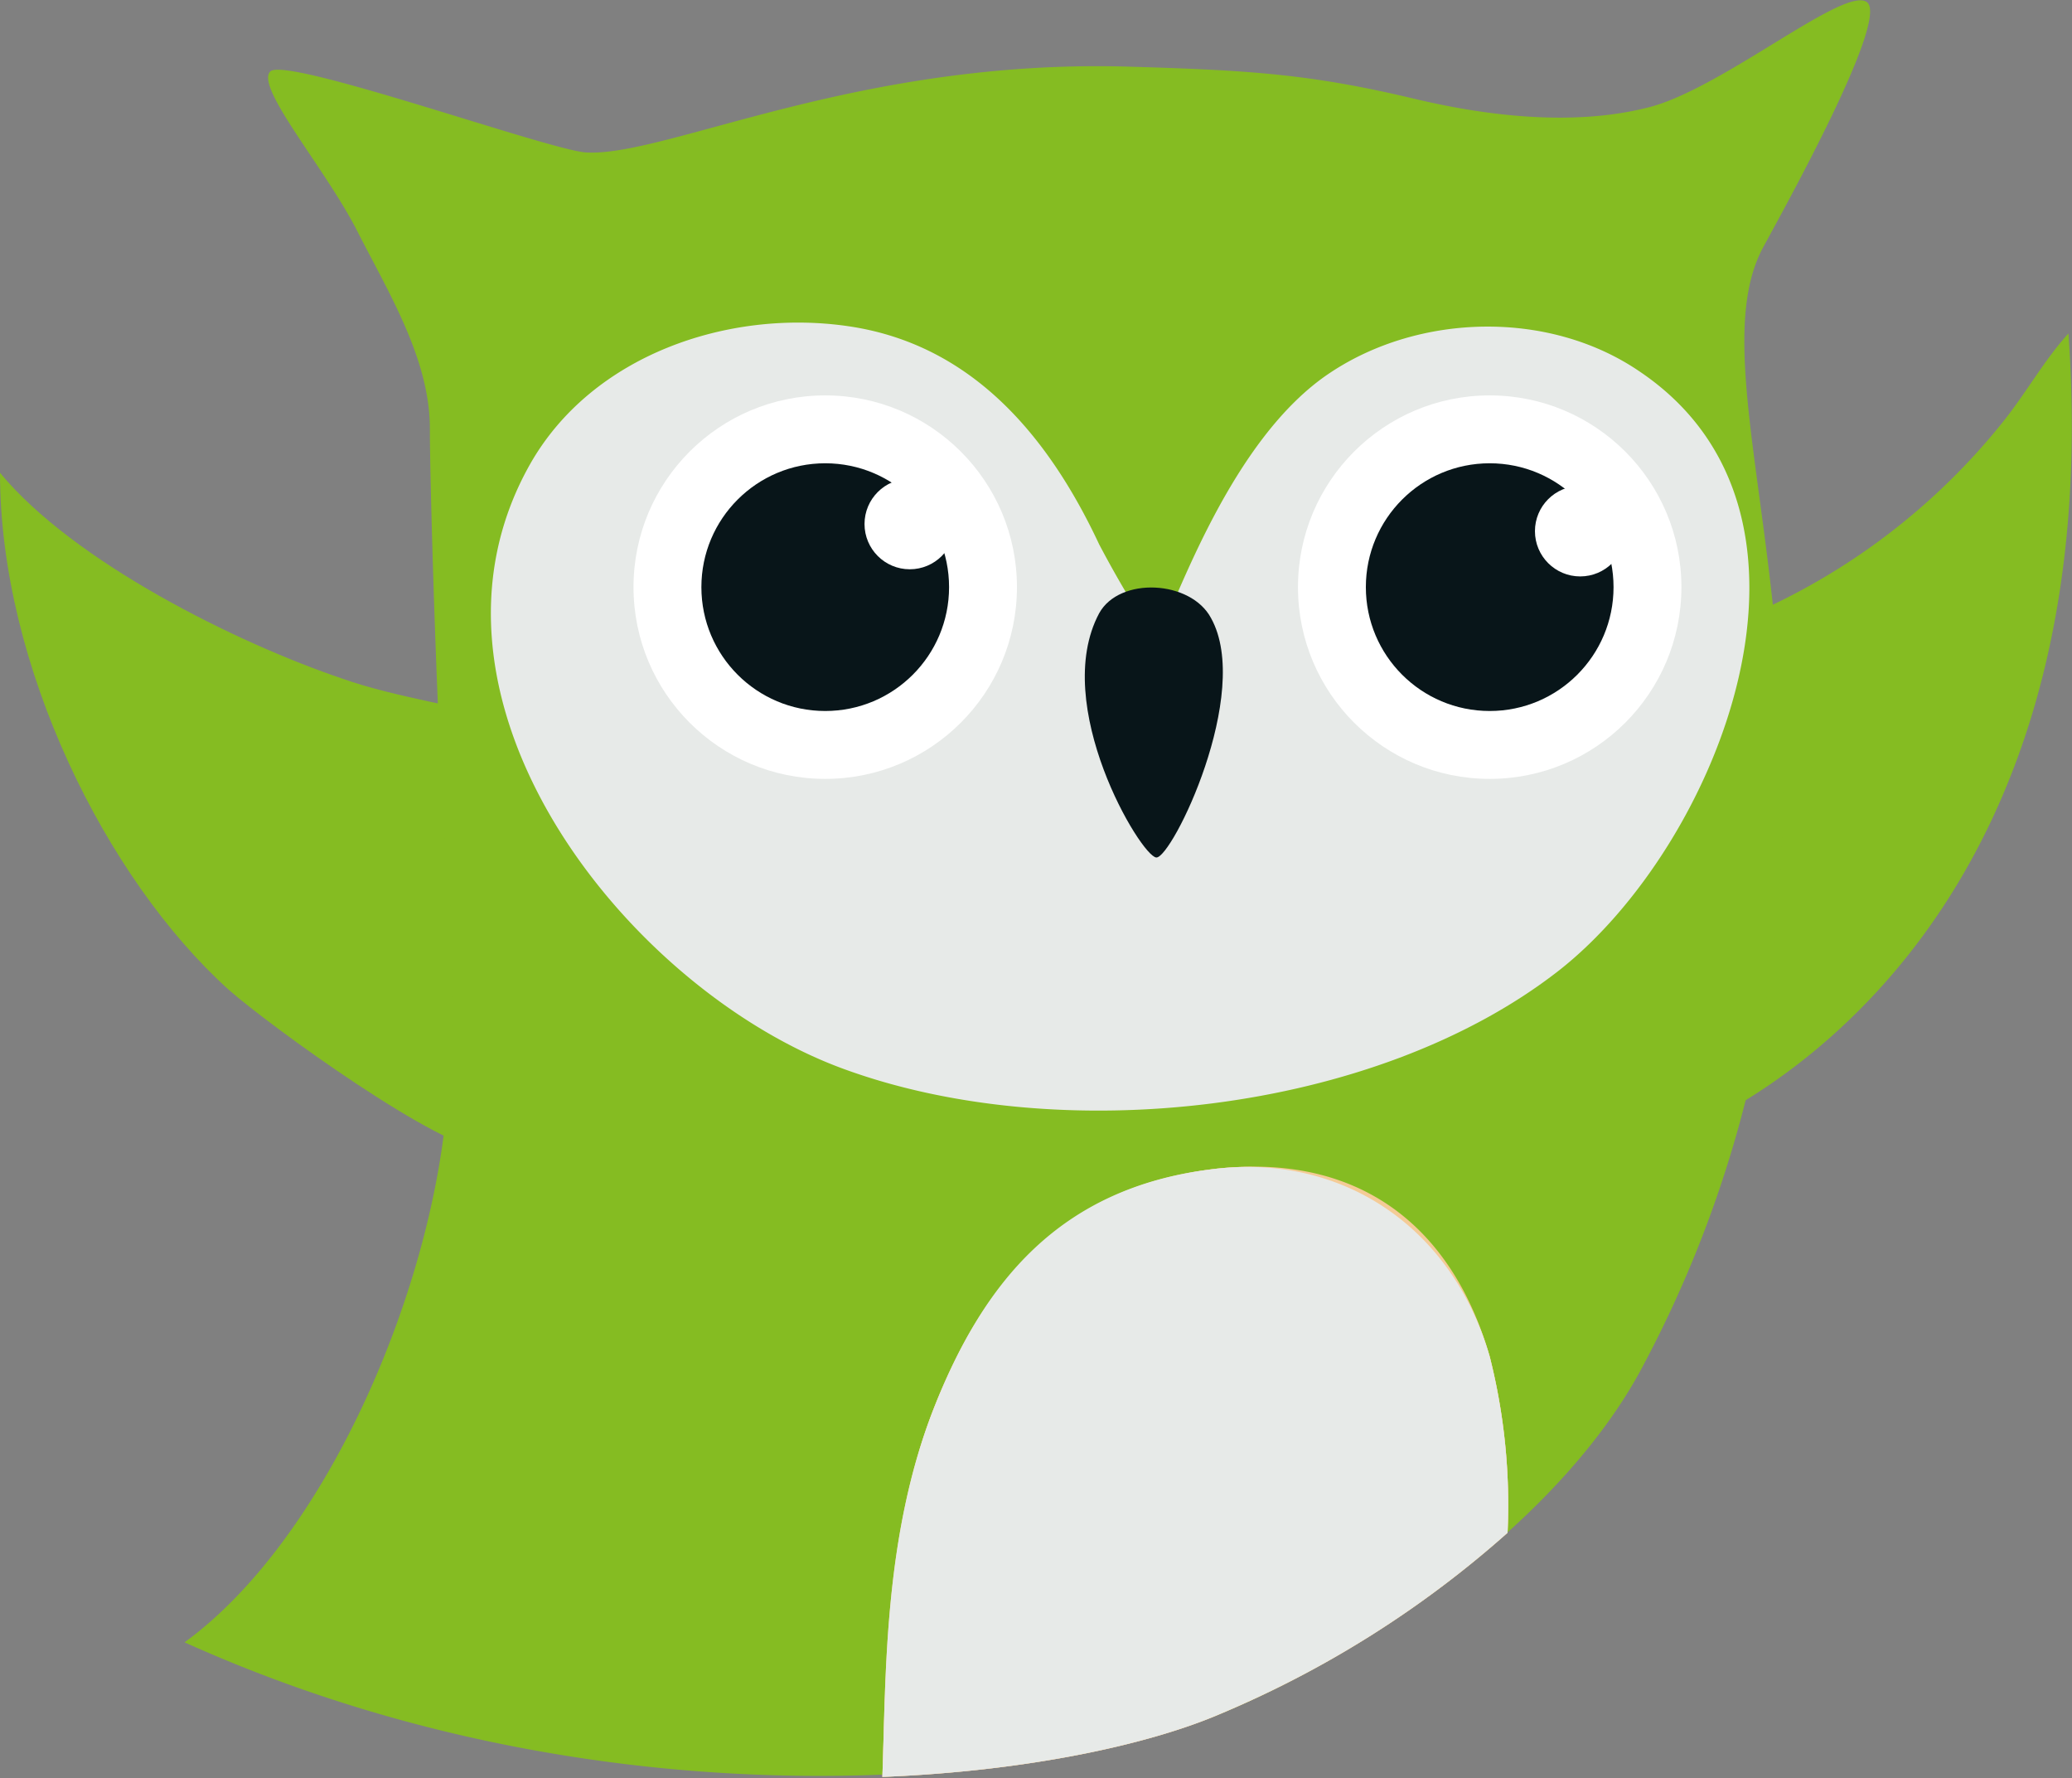
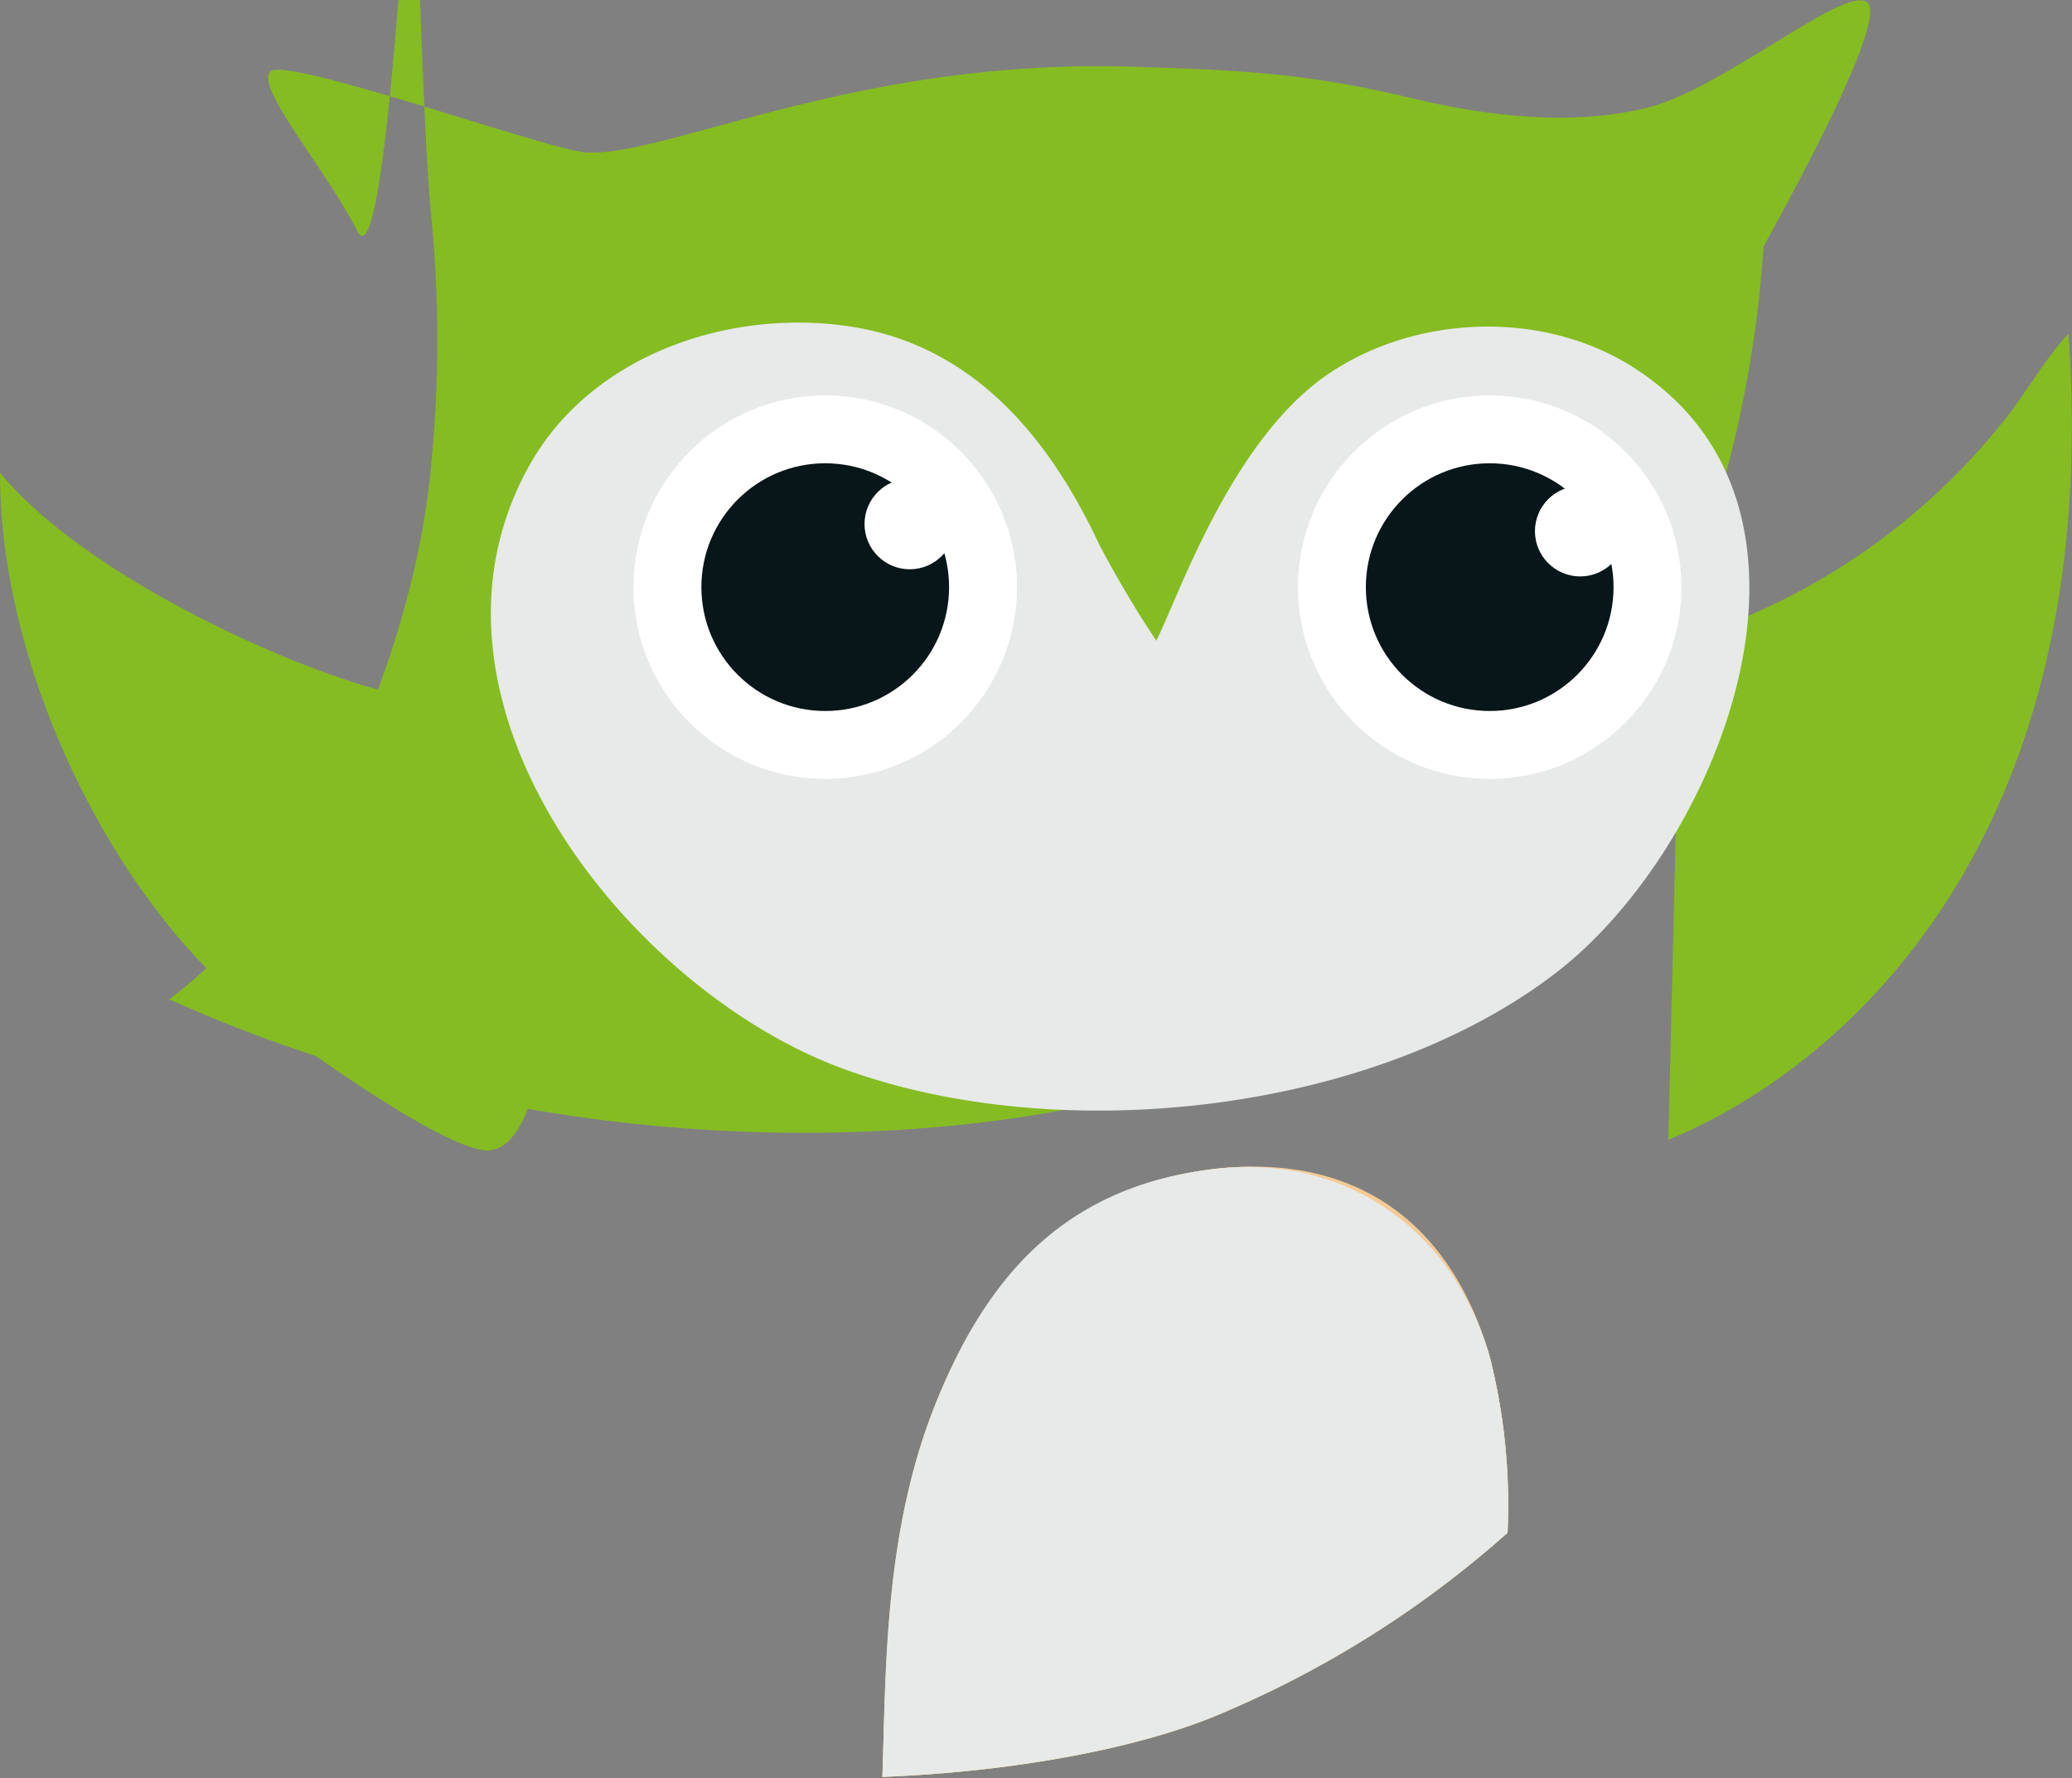
<svg xmlns="http://www.w3.org/2000/svg" viewBox="0 0 174 149.3">
  <rect x="0" y="0" width="174" height="149.3" fill="#808080" stroke="none" />
  <g id="e2936f27-9a5d-440a-9be5-e4476180e85b" data-name="Ebene 2">
    <g id="fa5219d1-9c1b-44e2-8b01-c19f4a0227de" data-name="Origami">
      <path d="M19.2,83.1C8.9,73.8,0,55.9,0,39.7,6.2,47.2,19.9,54,28.8,57c4.2,1.5,10.7,2.5,14.3,3.5S48.5,96.2,41,96.6C37.2,96.7,22.6,86.1,19.2,83.1Z" fill="#85bc22" />
      <path d="M141.1,53.8a55.3,55.3,0,0,0,27.2-18.5c1.9-2.4,3.4-5.1,5.4-7.3,3.1,43.8-20.1,62.2-33.6,67.7C140.4,83.9,141.1,53.8,141.1,53.8Z" fill="#85bc22" />
-       <path d="M94.9,5.6c10,.3,15.1.6,23.9,2.7,6.3,1.5,13.5,2.3,19.7.7S155-1.3,156.8.2s-6.8,17-8.7,20.5c-5,9.1,3.4,27.3,1.3,54a99.1,99.1,0,0,1-11.7,40.5c-6.8,12.4-22.2,23.3-35.2,28.7s-50.4,10.5-87-6c11.8-8.6,20.6-29.1,22-44.8a106.3,106.3,0,0,0,0-21.1c-.6-5.6-1.4-30.2-1.4-36S32.7,24.7,30,19.4,21.4,7.3,22.7,6s23.4,6.6,26.5,6.8C55.9,13.2,72,4.9,94.9,5.6Z" fill="#85bc22" />
+       <path d="M94.9,5.6c10,.3,15.1.6,23.9,2.7,6.3,1.5,13.5,2.3,19.7.7S155-1.3,156.8.2s-6.8,17-8.7,20.5a99.1,99.1,0,0,1-11.7,40.5c-6.8,12.4-22.2,23.3-35.2,28.7s-50.4,10.5-87-6c11.8-8.6,20.6-29.1,22-44.8a106.3,106.3,0,0,0,0-21.1c-.6-5.6-1.4-30.2-1.4-36S32.7,24.7,30,19.4,21.4,7.3,22.7,6s23.4,6.6,26.5,6.8C55.9,13.2,72,4.9,94.9,5.6Z" fill="#85bc22" />
      <path d="M125.1,113.9c-3.1-10.8-12.4-17.2-23.5-15.7s-19,9.4-23.2,20.1-4,22.4-4.3,30.9c12.5-.5,22.6-2.8,28.4-5.3a86.9,86.9,0,0,0,24.1-15.2A50.7,50.7,0,0,0,125.1,113.9Z" fill="#f4cb96" />
      <path d="M126.6,128.7a86.9,86.9,0,0,1-24.1,15.2c-5.8,2.5-15.9,4.8-28.4,5.3.3-8.5.3-20.6,4.3-30.9S89,99.8,101.6,98.2s20.4,4.9,23.5,15.7A50.7,50.7,0,0,1,126.6,128.7Z" fill="#f4cb96" />
      <path d="M101.6,98.2c-12.6,1.6-19,9.4-23.2,20.1s-4,22.4-4.3,30.9c12.5-.5,22.6-2.8,28.4-5.3a86.9,86.9,0,0,0,24.1-15.2,50.7,50.7,0,0,0-1.5-14.8C122,103.1,112.7,96.7,101.6,98.2Z" fill="#e7eae8" />
      <path d="M97.4,98.9h0Z" fill="#5b441c" />
      <path d="M111.7,31.3c7.5-5,18.4-5.3,26-.1,17.8,12,6.6,39.8-6.8,50.3-15.5,12.1-42.1,14.9-60.2,8.2S33.4,58.7,44.5,39c5.2-9.2,16.7-13.1,26.8-11.6s16.6,8.9,21,18.3a92.5,92.5,0,0,0,4.8,8.1C98.9,50.3,103.4,36.8,111.7,31.3Z" fill="#e7eae8" />
-       <path d="M97.1,72c1.3.1,8.1-13.8,4.6-20.1-1.7-3.2-7.7-3.5-9.4-.4C88.2,59.2,95.8,71.9,97.1,72Z" fill="#081519" />
      <circle cx="125.1" cy="49.3" r="16.1" fill="#fff" />
      <circle cx="69.3" cy="49.3" r="16.1" fill="#fff" />
      <circle cx="125.1" cy="49.3" r="10.4" fill="#081519" />
      <circle cx="69.3" cy="49.3" r="10.4" fill="#081519" />
      <circle cx="76.4" cy="44" r="3.8" fill="#fff" />
      <circle cx="132.7" cy="44.6" r="3.8" fill="#fff" />
    </g>
  </g>
</svg>